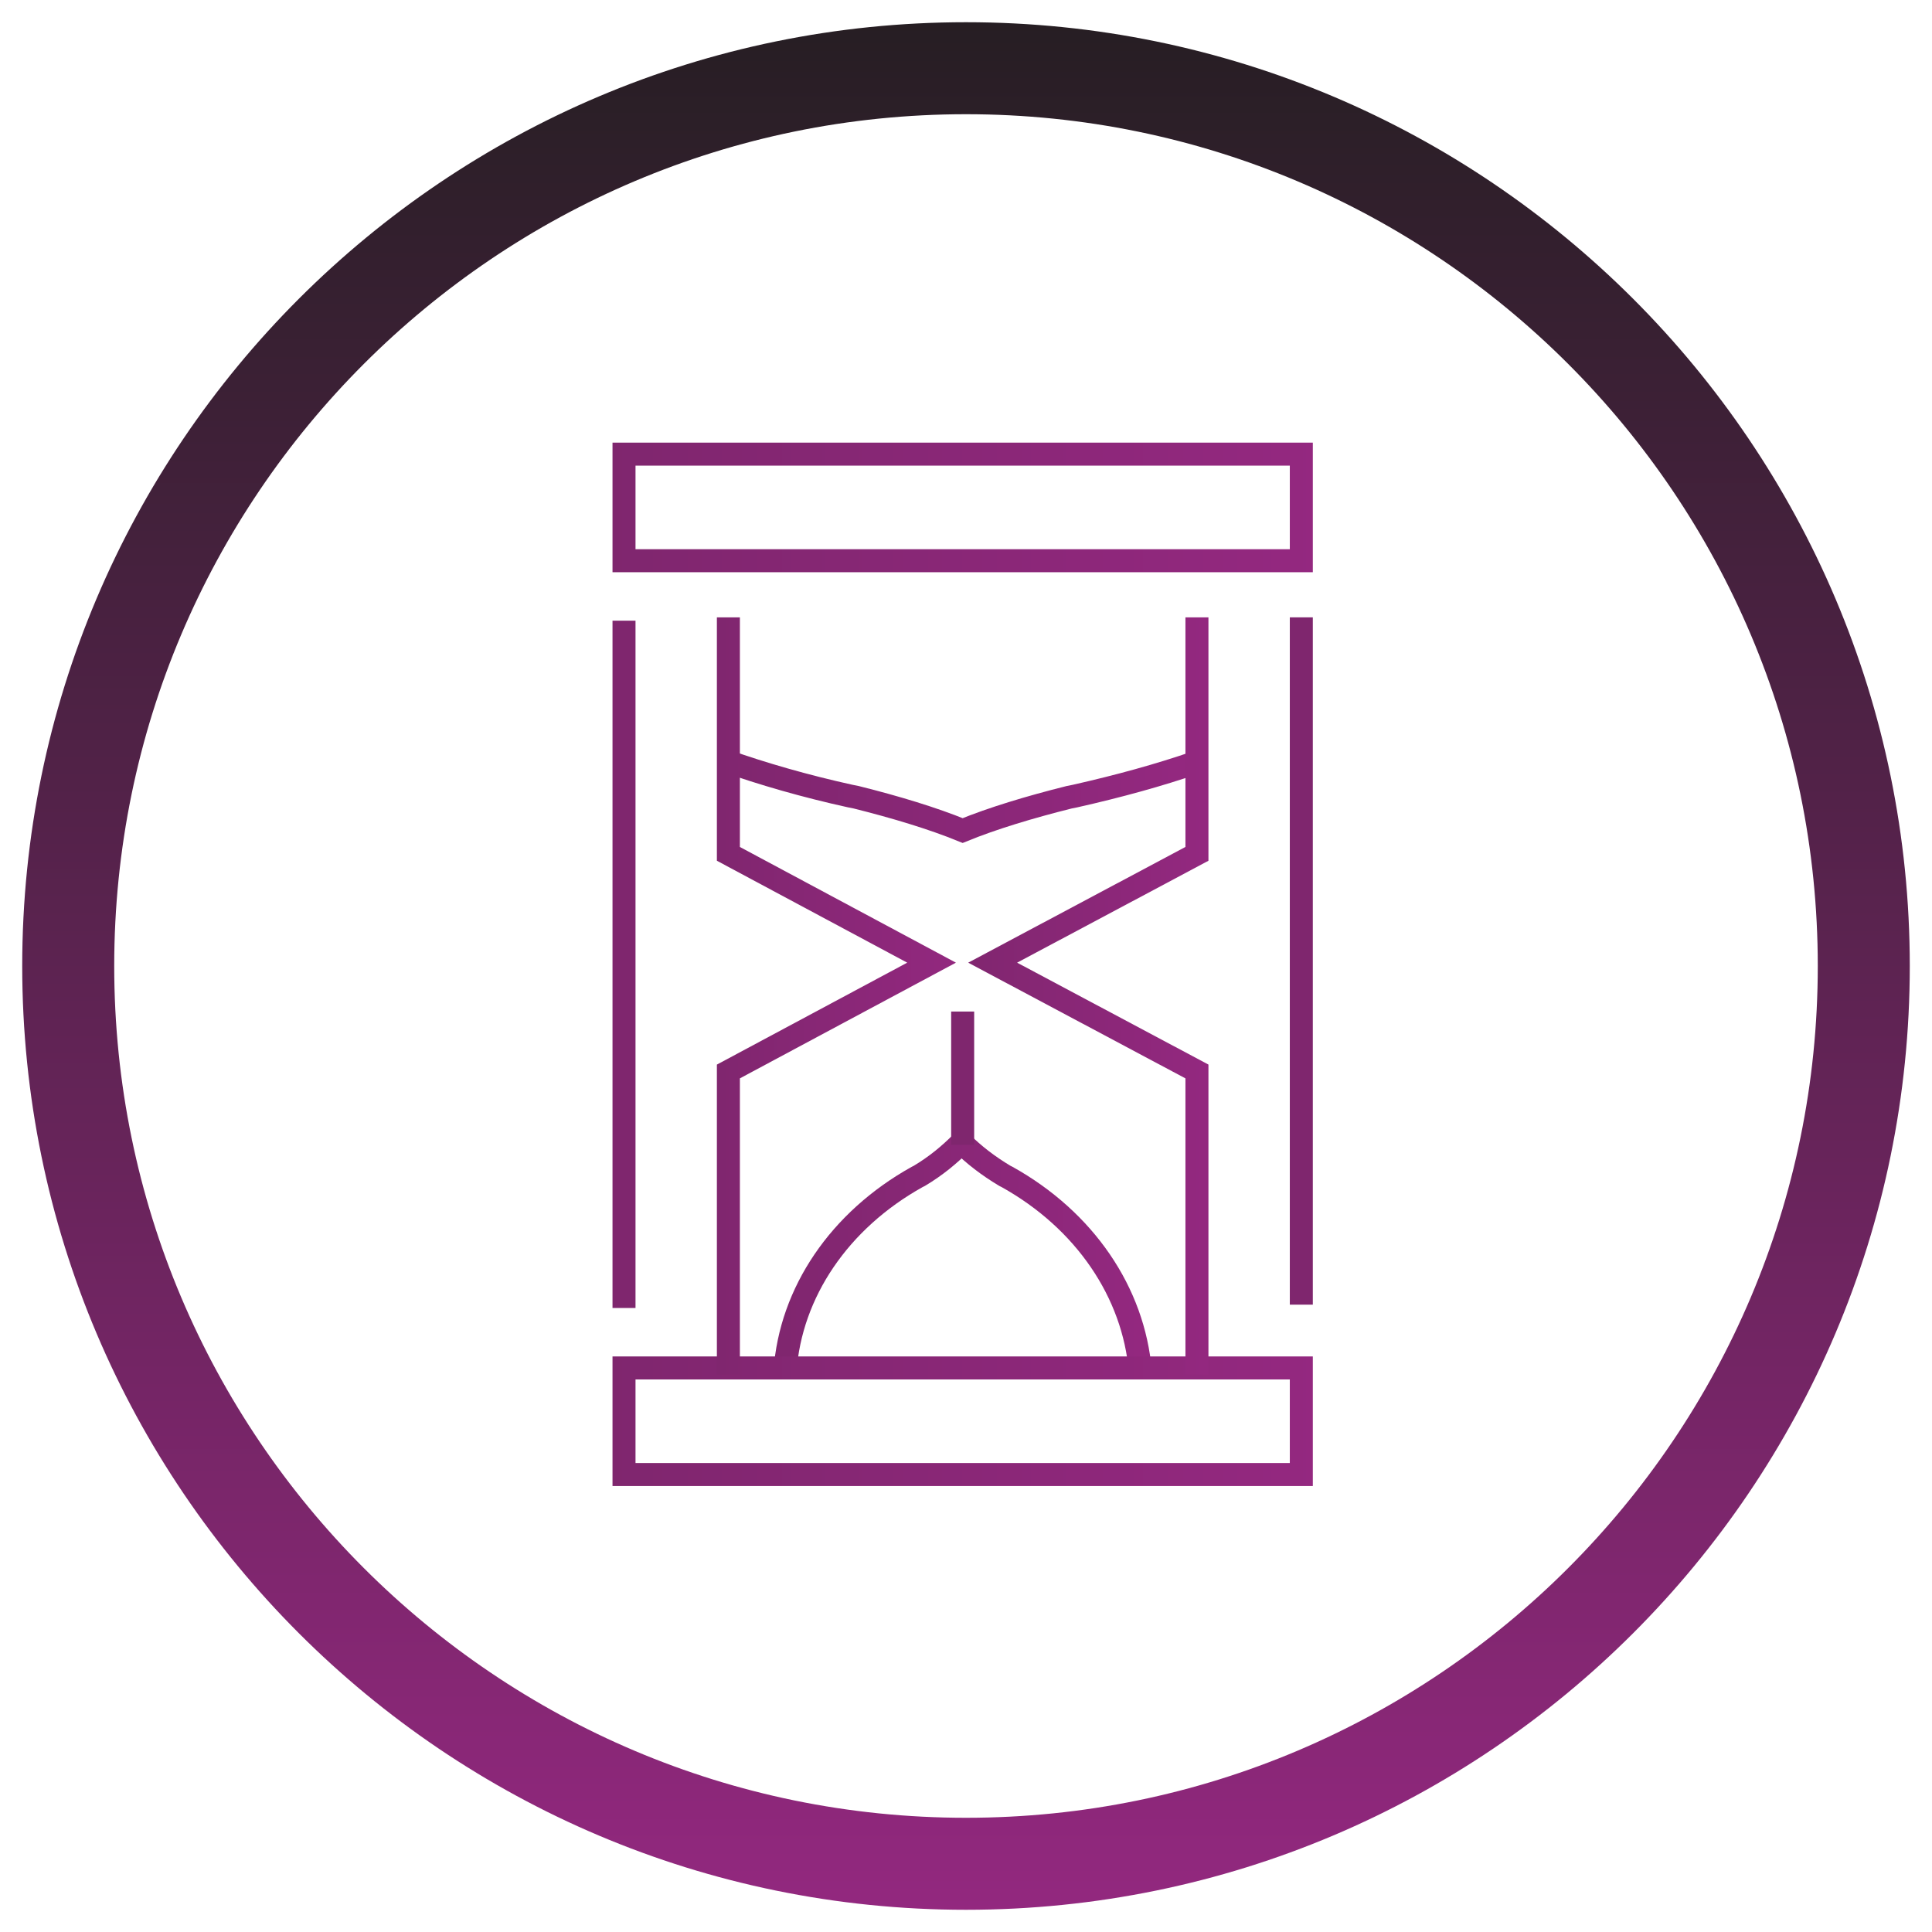
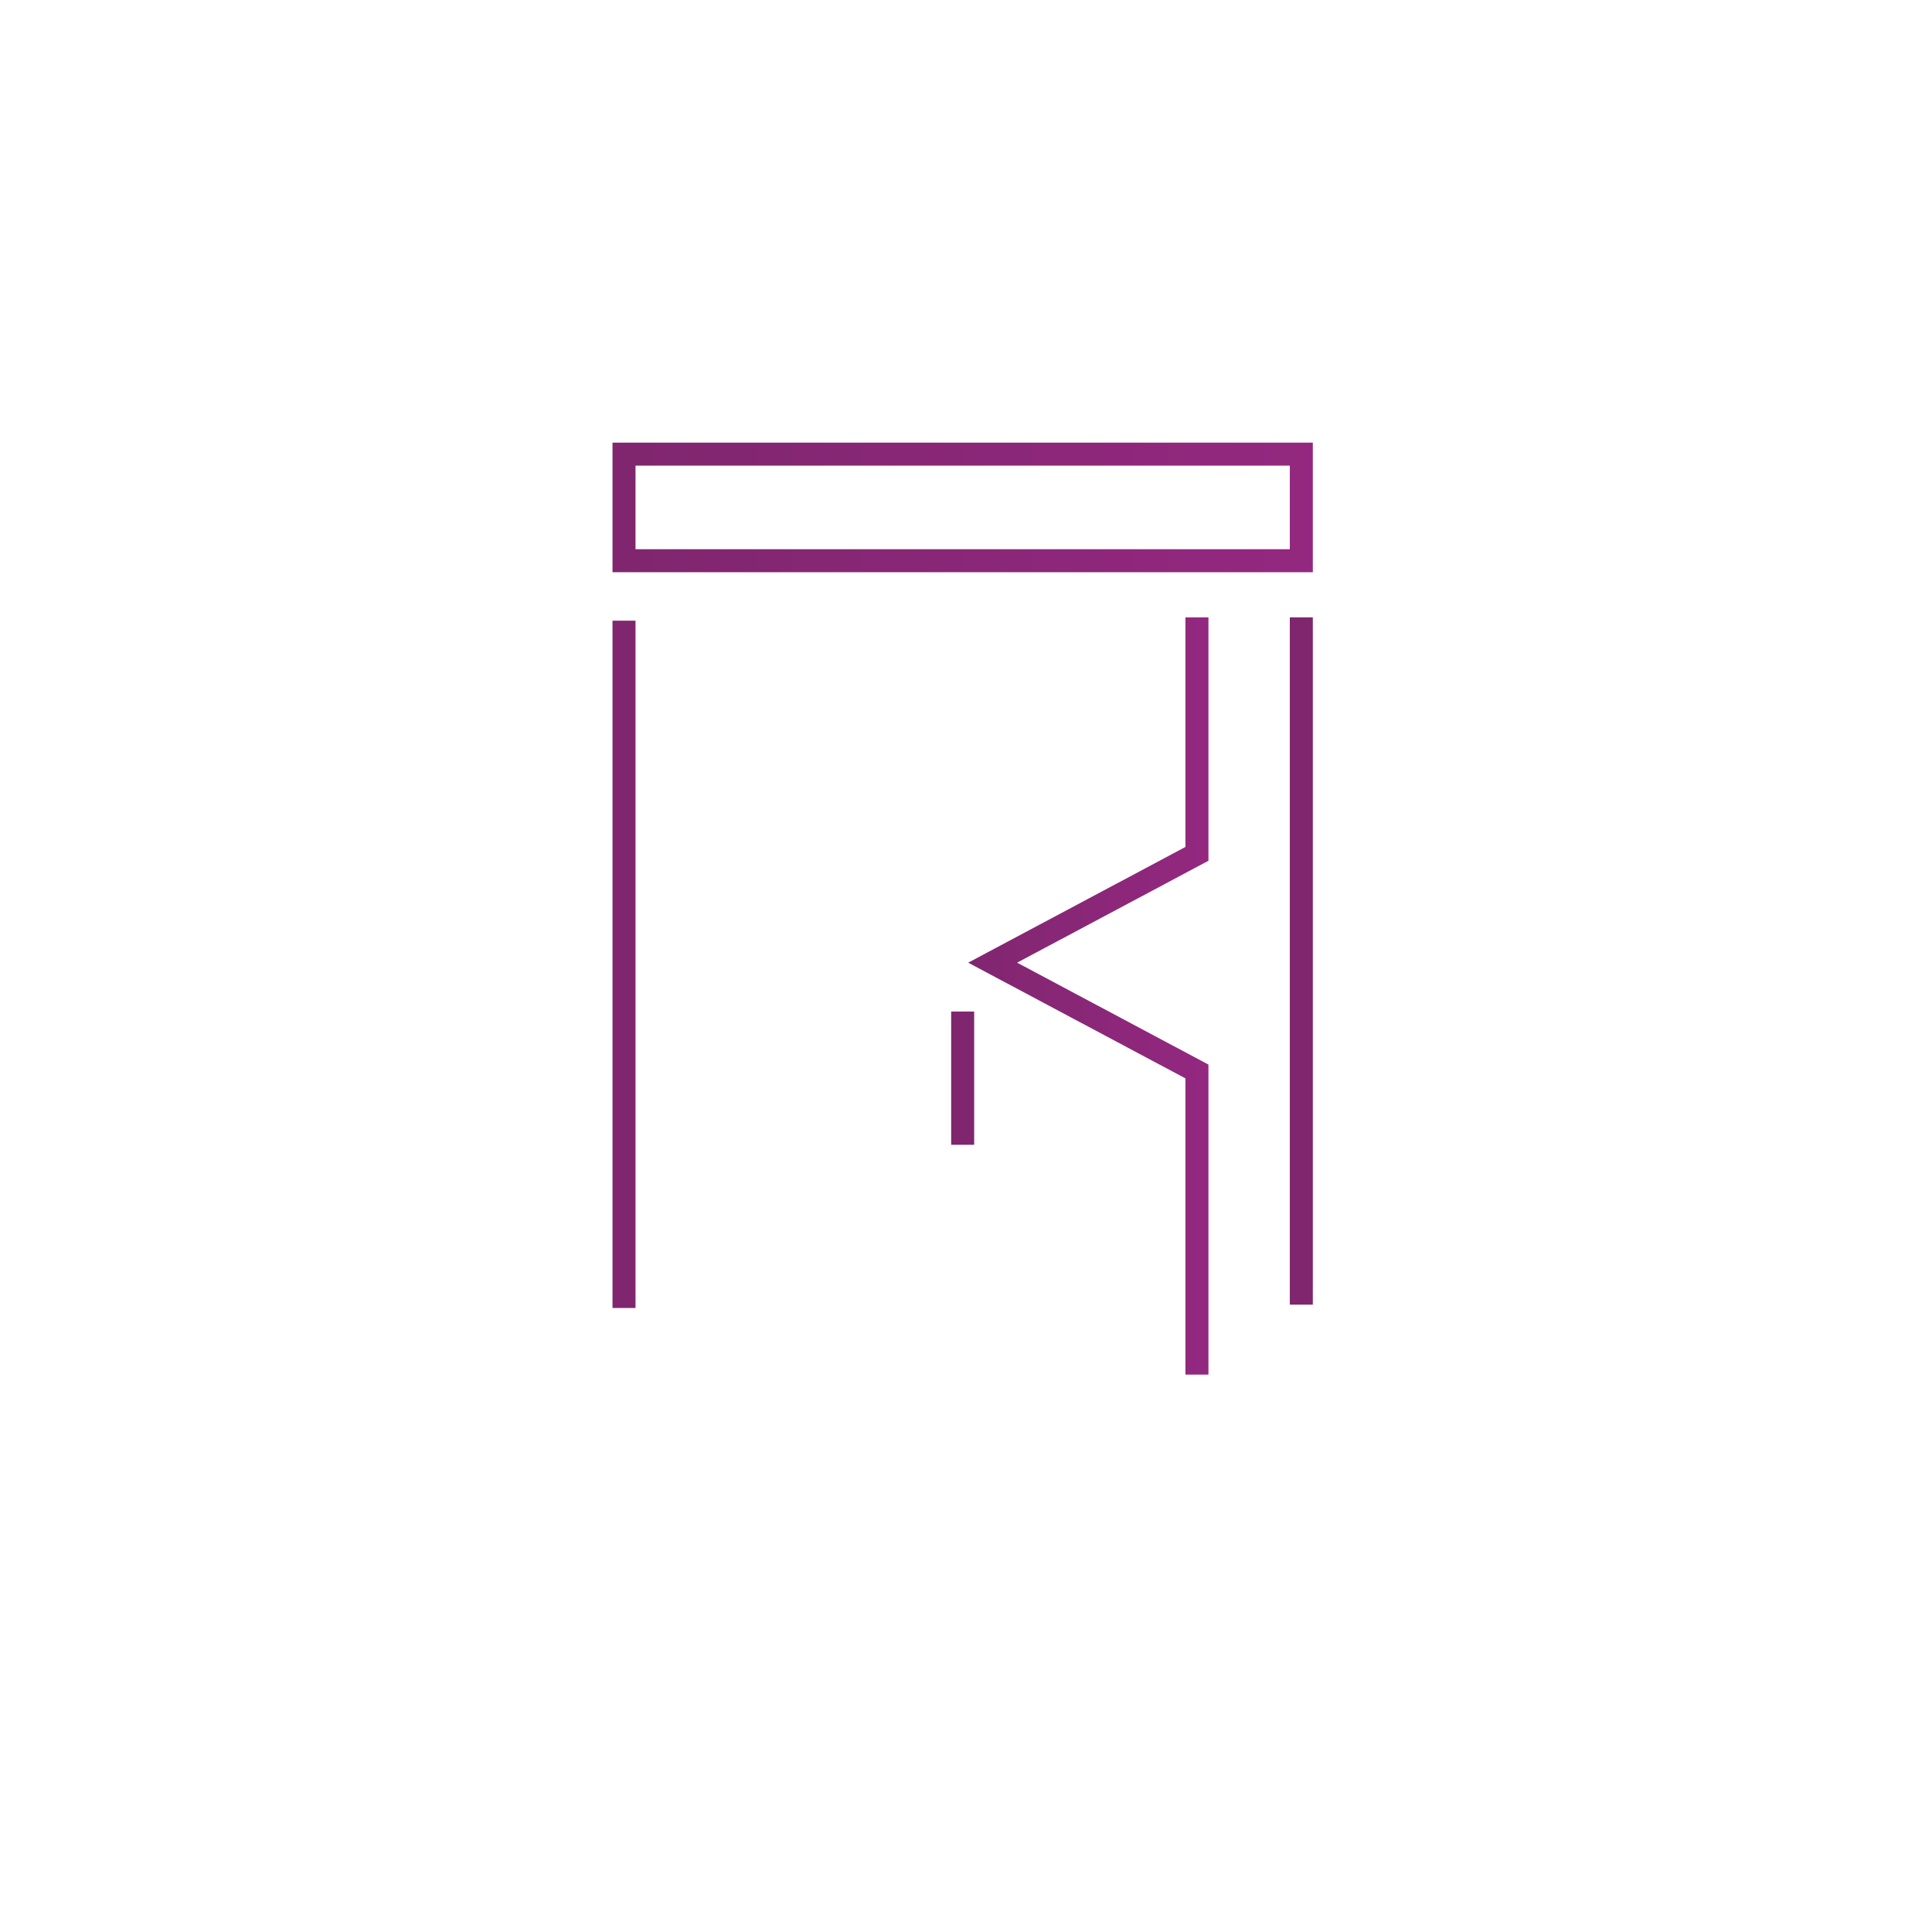
<svg xmlns="http://www.w3.org/2000/svg" width="84" height="84" viewBox="0 0 84 84" fill="none">
  <g clip-path="url(#clip0)">
-     <path d="M42 81.034C20.463 81.034 2.966 63.537 2.966 42C2.966 20.463 20.463 2.966 42 2.966C63.537 2.966 81.034 20.463 81.034 42C81.034 63.537 63.537 81.034 42 81.034Z" stroke="url(#paint0_linear)" stroke-width="4" />
-     <path d="M34.131 59.621C34.372 56.193 36.496 53.055 39.876 51.172L39.972 51.124C40.697 50.69 41.276 50.207 41.807 49.676C42.338 50.207 42.965 50.69 43.69 51.124L43.786 51.172C47.166 53.055 49.29 56.193 49.579 59.621" stroke="url(#paint1_linear)" />
-     <path d="M51.945 33.166C50.4 33.697 48.662 34.179 46.731 34.614L46.49 34.662C44.752 35.097 43.158 35.579 41.855 36.111C40.552 35.579 38.959 35.097 37.221 34.662L36.979 34.614C35 34.179 33.165 33.648 31.524 33.069" stroke="url(#paint2_linear)" />
    <path d="M56.579 19.745H27.131V24.379H56.579V19.745Z" stroke="url(#paint3_linear)" />
-     <path d="M56.579 59.476H27.131V64.11H56.579V59.476Z" stroke="url(#paint4_linear)" />
    <path d="M27.131 26.986V56.869" stroke="url(#paint5_linear)" />
    <path d="M56.579 26.841V56.724" stroke="url(#paint6_linear)" />
    <path d="M52.041 59.766V46.586L43.159 41.855L52.041 37.124V26.841" stroke="url(#paint7_linear)" />
-     <path d="M31.669 26.841V37.124L40.503 41.855L31.669 46.586V59.766" stroke="url(#paint8_linear)" />
    <path d="M41.855 49.773V43.98" stroke="url(#paint9_linear)" />
  </g>
  <defs>
    <linearGradient id="paint0_linear" x1="42" y1="5.89818e-05" x2="42" y2="84" gradientUnits="userSpaceOnUse">
      <stop stop-color="#251E22" />
      <stop offset="1" stop-color="#942880" />
    </linearGradient>
    <linearGradient id="paint1_linear" x1="33.149" y1="53.996" x2="50.539" y2="53.996" gradientUnits="userSpaceOnUse">
      <stop stop-color="#7F266E" />
      <stop offset="1" stop-color="#942880" />
    </linearGradient>
    <linearGradient id="paint2_linear" x1="31.184" y1="34.68" x2="52.259" y2="34.68" gradientUnits="userSpaceOnUse">
      <stop stop-color="#7F266E" />
      <stop offset="1" stop-color="#942880" />
    </linearGradient>
    <linearGradient id="paint3_linear" x1="26.162" y1="22.041" x2="57.526" y2="22.041" gradientUnits="userSpaceOnUse">
      <stop stop-color="#7F266E" />
      <stop offset="1" stop-color="#942880" />
    </linearGradient>
    <linearGradient id="paint4_linear" x1="26.162" y1="61.782" x2="57.526" y2="61.782" gradientUnits="userSpaceOnUse">
      <stop stop-color="#7F266E" />
      <stop offset="1" stop-color="#942880" />
    </linearGradient>
    <linearGradient id="paint5_linear" x1="-nan" y1="-nan" x2="-nan" y2="-nan" gradientUnits="userSpaceOnUse">
      <stop stop-color="#7F266E" />
      <stop offset="1" stop-color="#942880" />
    </linearGradient>
    <linearGradient id="paint6_linear" x1="-nan" y1="-nan" x2="-nan" y2="-nan" gradientUnits="userSpaceOnUse">
      <stop stop-color="#7F266E" />
      <stop offset="1" stop-color="#942880" />
    </linearGradient>
    <linearGradient id="paint7_linear" x1="41.115" y1="43.304" x2="53.002" y2="43.304" gradientUnits="userSpaceOnUse">
      <stop stop-color="#7F266E" />
      <stop offset="1" stop-color="#942880" />
    </linearGradient>
    <linearGradient id="paint8_linear" x1="30.686" y1="43.304" x2="42.573" y2="43.304" gradientUnits="userSpaceOnUse">
      <stop stop-color="#7F266E" />
      <stop offset="1" stop-color="#942880" />
    </linearGradient>
    <linearGradient id="paint9_linear" x1="-nan" y1="-nan" x2="-nan" y2="-nan" gradientUnits="userSpaceOnUse">
      <stop stop-color="#7F266E" />
      <stop offset="1" stop-color="#942880" />
    </linearGradient>
    <clipPath id="clip0">
      <rect width="84" height="84" fill="white" />
    </clipPath>
  </defs>
</svg>